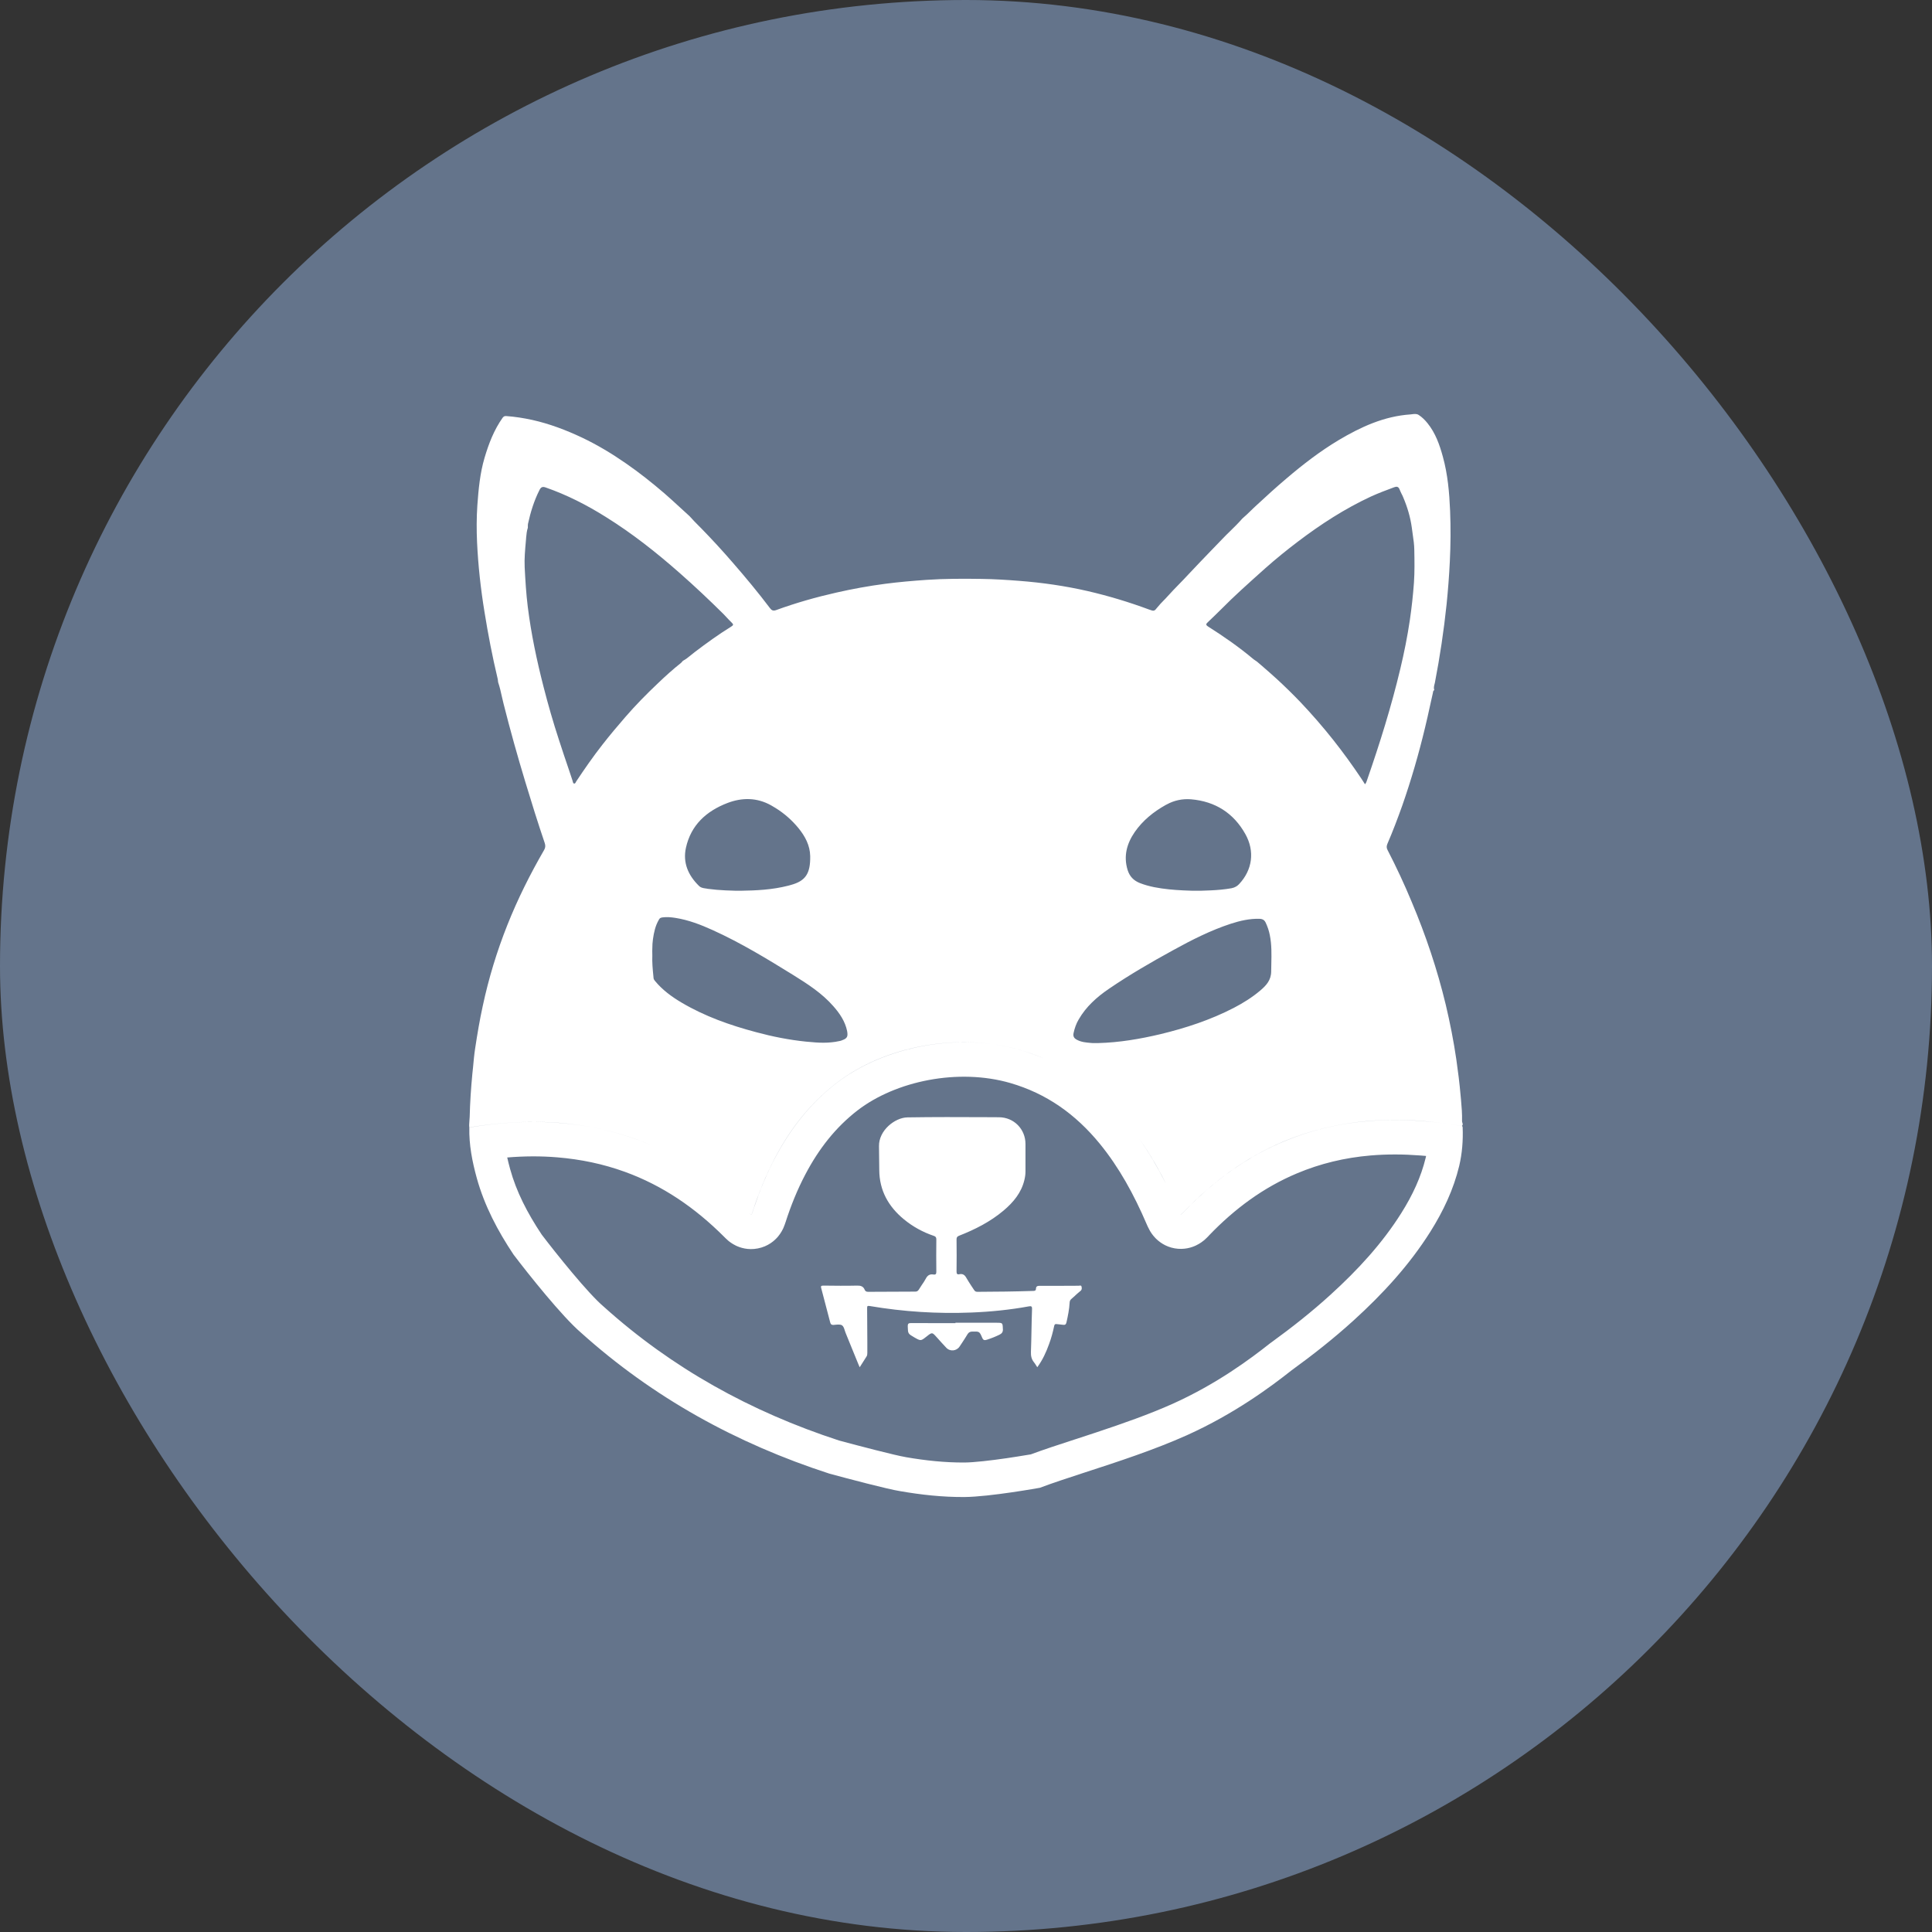
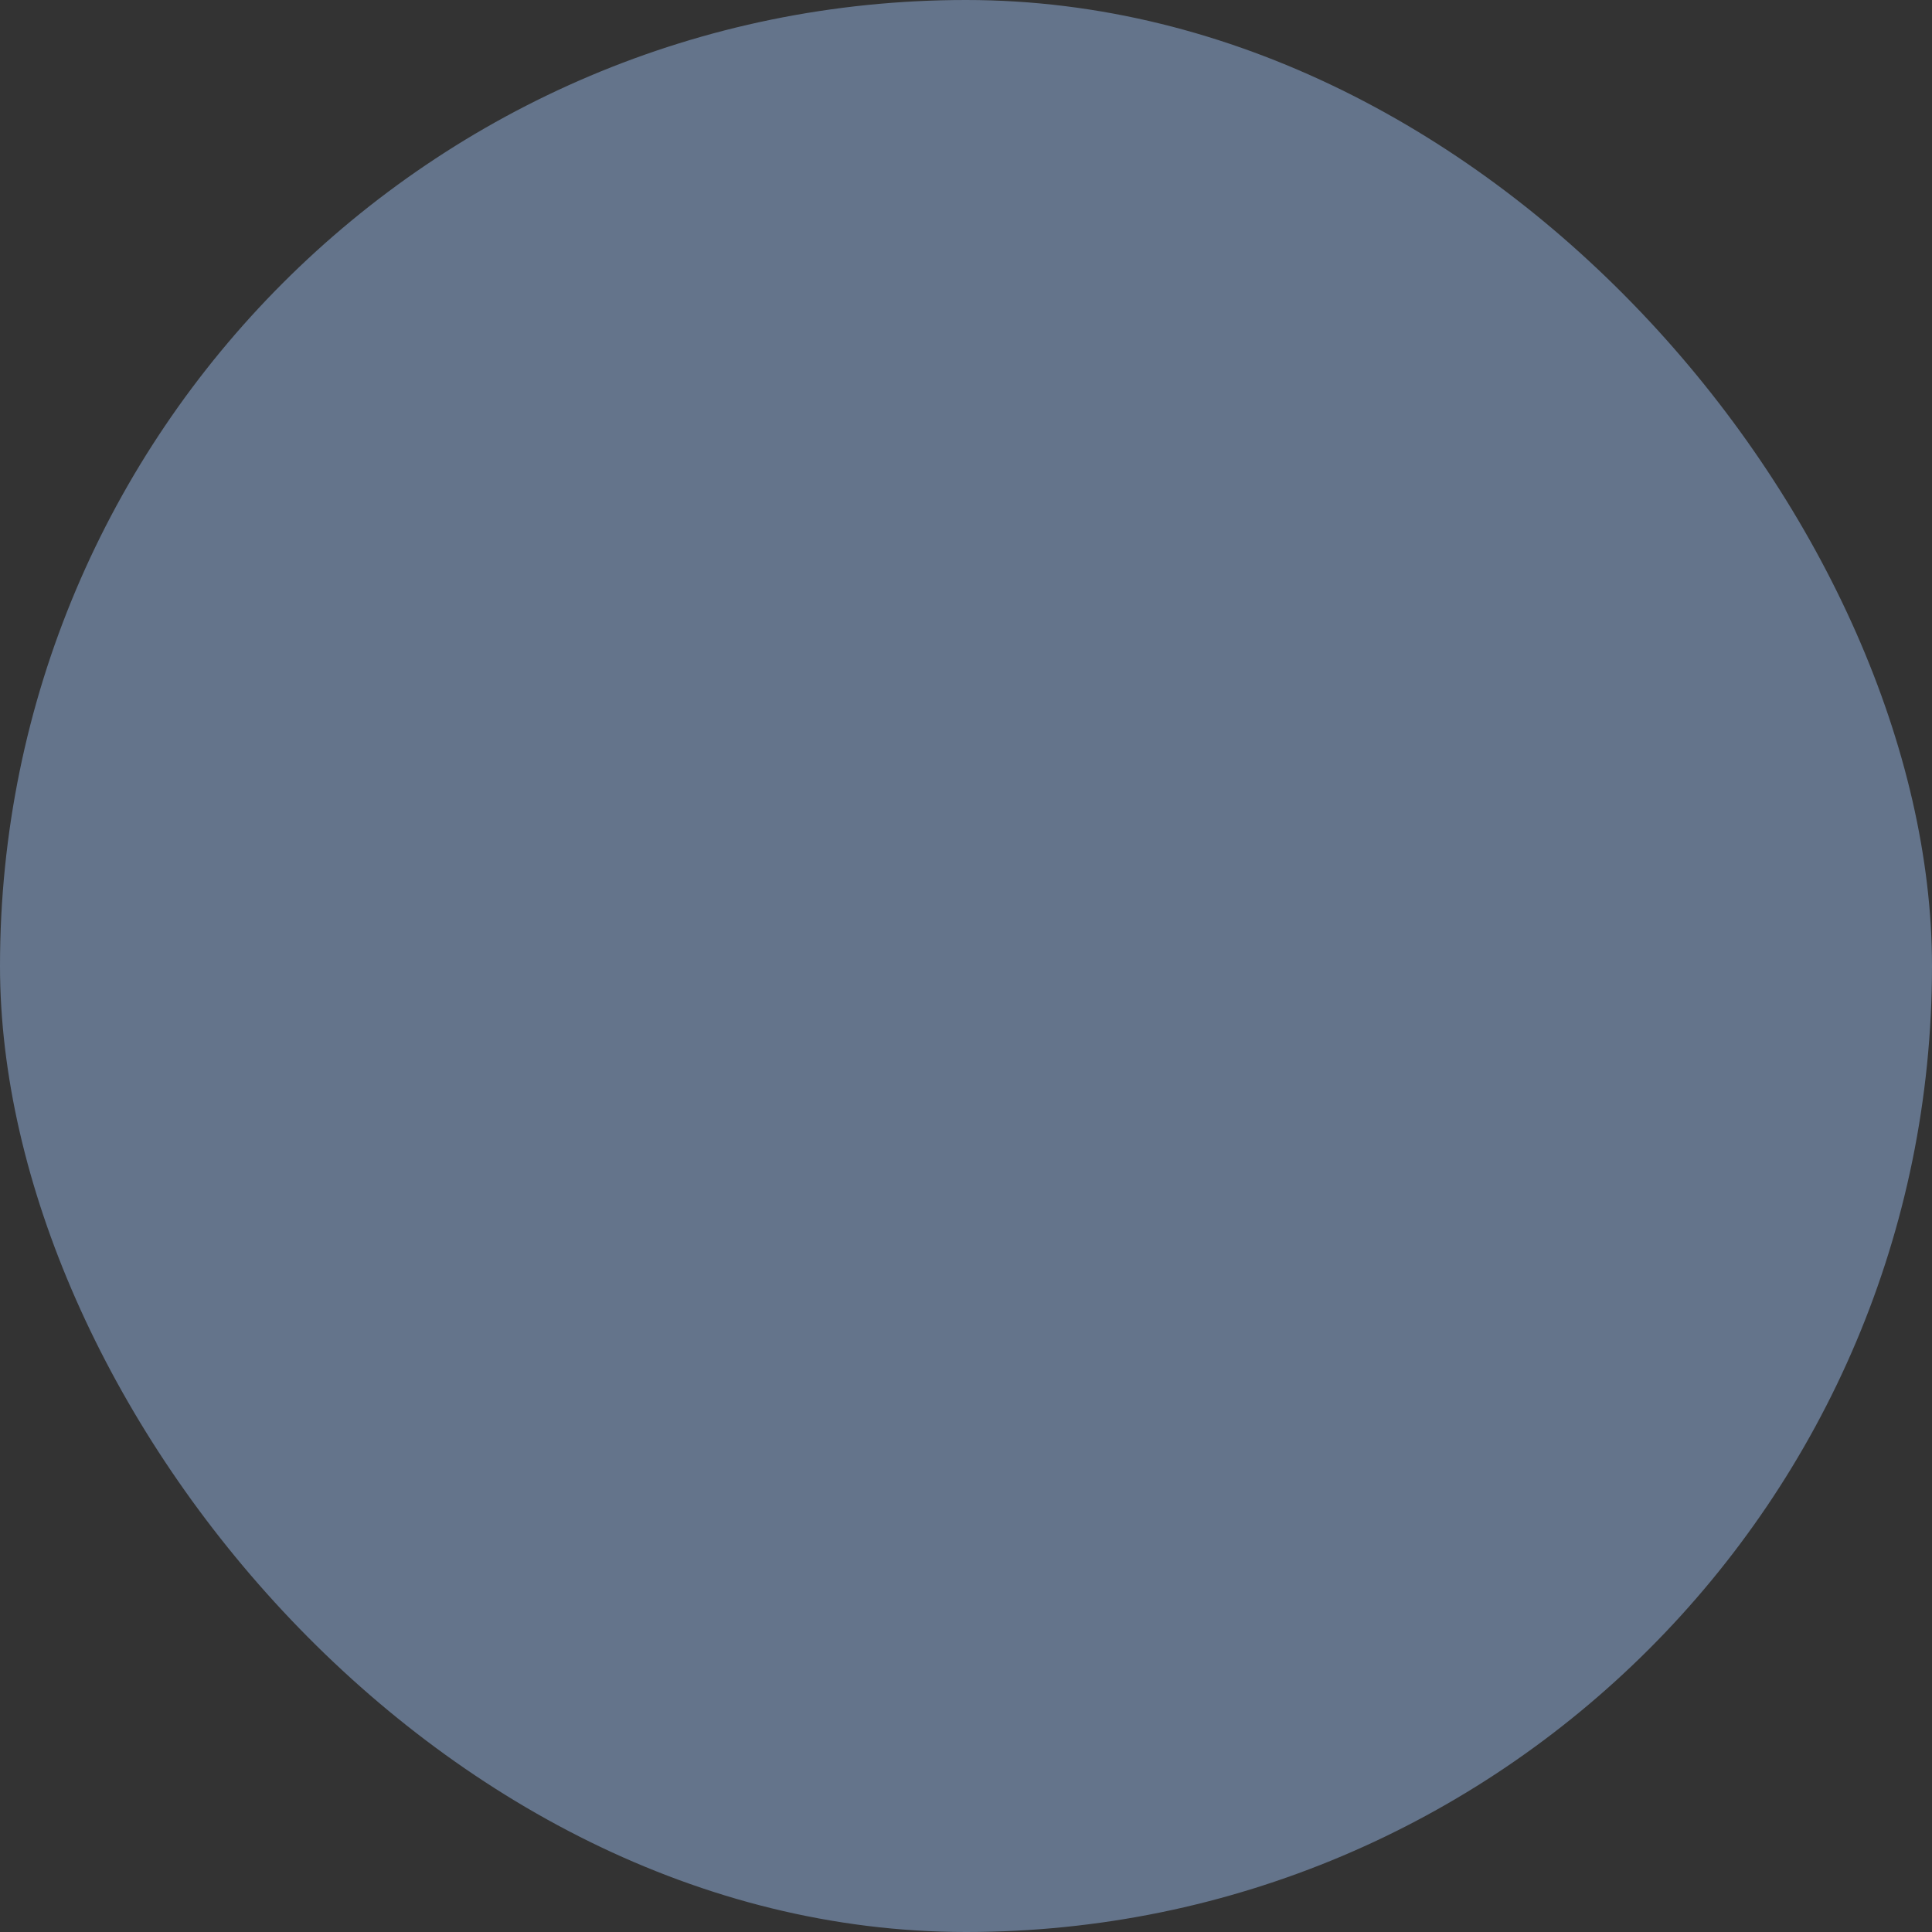
<svg xmlns="http://www.w3.org/2000/svg" width="28" height="28" viewBox="0 0 28 28" fill="none">
  <rect x="0" y="0" width="28" height="28" fill="#333333" stroke="none" />
  <rect width="28" height="28" rx="14" fill="#64748B" />
-   <path fill-rule="evenodd" clip-rule="evenodd" d="M21.194 16.272C21.199 16.288 21.204 16.303 21.187 16.318L21.154 16.313C20.977 16.287 20.8 16.261 20.621 16.247C20.354 16.226 20.087 16.225 19.82 16.247C19.398 16.284 18.99 16.38 18.6 16.544C18.044 16.779 17.571 17.131 17.159 17.561C17.133 17.588 17.12 17.601 17.11 17.599C17.11 17.599 17.11 17.599 17.11 17.599C17.11 17.599 17.111 17.599 17.111 17.6C17.121 17.601 17.133 17.589 17.158 17.563L17.159 17.562C17.186 17.534 17.213 17.506 17.24 17.479L17.242 17.476C17.318 17.401 17.395 17.329 17.474 17.259L17.492 17.243C17.822 16.956 18.189 16.718 18.601 16.545C18.991 16.38 19.398 16.284 19.82 16.248C20.088 16.225 20.354 16.227 20.622 16.248C20.801 16.261 20.978 16.287 21.155 16.313L21.155 16.313L21.188 16.318C21.196 16.324 21.198 16.332 21.198 16.341C21.205 16.529 21.191 16.714 21.148 16.897C21.066 17.238 20.918 17.551 20.731 17.849C20.426 18.333 20.042 18.751 19.617 19.137C19.332 19.396 19.03 19.634 18.717 19.861C18.421 20.095 17.895 20.488 17.2 20.801C16.73 21.012 16.187 21.189 15.728 21.338L15.728 21.338C15.475 21.421 15.247 21.495 15.071 21.562C15.071 21.562 14.347 21.693 13.977 21.696C13.663 21.698 13.35 21.664 13.041 21.61C12.872 21.584 12.288 21.43 12.017 21.356C10.673 20.92 9.465 20.254 8.419 19.313C8.144 19.077 7.654 18.461 7.443 18.183C7.212 17.837 7.021 17.474 6.91 17.074C6.844 16.834 6.796 16.59 6.802 16.34C7.237 16.268 7.675 16.238 8.117 16.275C8.498 16.306 8.868 16.383 9.227 16.513C9.294 16.538 9.36 16.564 9.425 16.591C9.36 16.564 9.294 16.537 9.226 16.513C8.867 16.383 8.497 16.306 8.116 16.274C7.675 16.238 7.237 16.268 6.801 16.339C6.798 16.307 6.801 16.275 6.803 16.244L6.803 16.244C6.805 16.224 6.806 16.206 6.807 16.187C6.812 15.977 6.826 15.769 6.846 15.56L6.855 15.475C6.864 15.379 6.872 15.284 6.887 15.189C6.918 14.985 6.952 14.782 6.996 14.581C7.082 14.179 7.201 13.788 7.353 13.406C7.502 13.031 7.682 12.671 7.885 12.32C7.905 12.287 7.907 12.256 7.895 12.219C7.796 11.927 7.704 11.633 7.615 11.338C7.501 10.962 7.395 10.584 7.299 10.203C7.29 10.168 7.282 10.133 7.274 10.098L7.274 10.098C7.259 10.028 7.243 9.958 7.22 9.89C7.219 9.884 7.218 9.877 7.217 9.87L7.217 9.87C7.216 9.858 7.215 9.846 7.212 9.835C7.136 9.516 7.074 9.195 7.022 8.871C6.967 8.536 6.93 8.199 6.914 7.861C6.906 7.683 6.906 7.504 6.918 7.325C6.935 7.092 6.956 6.859 7.023 6.633C7.084 6.428 7.159 6.232 7.284 6.055C7.3 6.034 7.314 6.028 7.338 6.03C7.464 6.039 7.59 6.059 7.714 6.086C7.965 6.142 8.204 6.233 8.435 6.342C8.658 6.448 8.869 6.575 9.072 6.716C9.267 6.851 9.451 6.997 9.63 7.151C9.702 7.213 9.772 7.278 9.842 7.342L9.842 7.342L9.842 7.342C9.892 7.388 9.942 7.434 9.993 7.48C10.037 7.531 10.085 7.578 10.132 7.626L10.132 7.626L10.164 7.658C10.32 7.818 10.471 7.982 10.617 8.151C10.805 8.367 10.988 8.587 11.16 8.815C11.183 8.846 11.207 8.857 11.248 8.842C11.533 8.738 11.825 8.655 12.122 8.588C12.355 8.535 12.591 8.492 12.828 8.461C13.026 8.435 13.226 8.418 13.426 8.404C13.69 8.386 13.956 8.386 14.221 8.39C14.404 8.392 14.588 8.404 14.77 8.418C15.105 8.444 15.435 8.491 15.762 8.566C16.064 8.636 16.36 8.725 16.651 8.833C16.725 8.86 16.729 8.86 16.774 8.802C16.801 8.768 16.831 8.737 16.861 8.706C16.881 8.686 16.901 8.666 16.919 8.645C16.976 8.581 17.036 8.52 17.096 8.458L17.096 8.458L17.096 8.458C17.138 8.415 17.18 8.372 17.221 8.327C17.33 8.211 17.44 8.096 17.551 7.981L17.551 7.981L17.551 7.981C17.607 7.924 17.663 7.866 17.718 7.808C17.753 7.771 17.79 7.735 17.827 7.699L17.827 7.699C17.888 7.639 17.949 7.58 18.005 7.515C18.049 7.478 18.089 7.439 18.13 7.399L18.13 7.399C18.156 7.374 18.182 7.348 18.209 7.324C18.352 7.191 18.495 7.061 18.644 6.935C18.883 6.731 19.13 6.541 19.4 6.379C19.723 6.187 20.059 6.032 20.442 6.006C20.451 6.005 20.459 6.004 20.467 6.003L20.467 6.003C20.499 5.999 20.532 5.995 20.561 6.014C20.612 6.047 20.653 6.089 20.69 6.135C20.805 6.278 20.864 6.447 20.911 6.619C20.982 6.875 21.005 7.14 21.016 7.404C21.026 7.649 21.024 7.893 21.012 8.137C21.002 8.345 20.986 8.552 20.965 8.759C20.925 9.141 20.868 9.52 20.795 9.897C20.793 9.904 20.791 9.912 20.789 9.92C20.783 9.946 20.776 9.973 20.787 10.001C20.771 10.009 20.769 10.024 20.767 10.039C20.766 10.042 20.765 10.046 20.765 10.049C20.751 10.11 20.737 10.172 20.724 10.233C20.701 10.338 20.678 10.444 20.652 10.549C20.561 10.928 20.452 11.305 20.323 11.674C20.256 11.862 20.186 12.047 20.107 12.23C20.094 12.263 20.093 12.287 20.109 12.318C20.236 12.564 20.353 12.814 20.459 13.07C20.664 13.555 20.83 14.05 20.953 14.561C21.015 14.823 21.067 15.087 21.106 15.353C21.131 15.527 21.153 15.7 21.168 15.875L21.174 15.938C21.183 16.041 21.192 16.144 21.189 16.248C21.189 16.256 21.191 16.264 21.194 16.272ZM10.859 17.582C10.891 17.613 10.892 17.61 10.907 17.562C10.993 17.296 11.098 17.037 11.228 16.788C11.45 16.365 11.736 15.995 12.119 15.699C12.807 15.166 13.88 14.955 14.78 15.216C14.9 15.25 15.016 15.291 15.127 15.339C15.016 15.292 14.901 15.251 14.781 15.216C13.881 14.955 12.808 15.168 12.12 15.699C11.737 15.995 11.451 16.366 11.229 16.788C11.175 16.89 11.126 16.994 11.081 17.1L11.065 17.137C11.015 17.254 10.971 17.374 10.93 17.495L10.929 17.498C10.922 17.52 10.915 17.541 10.908 17.562C10.892 17.611 10.891 17.614 10.859 17.582ZM16.928 17.215C16.807 16.968 16.671 16.729 16.511 16.504C16.651 16.703 16.774 16.912 16.884 17.128L16.896 17.151C16.907 17.172 16.917 17.194 16.928 17.215ZM18.2 9.577C18.205 9.58 18.21 9.583 18.215 9.587L18.289 9.65C18.361 9.713 18.434 9.776 18.505 9.841C18.622 9.949 18.735 10.059 18.845 10.174C19.012 10.35 19.171 10.533 19.321 10.722C19.466 10.905 19.602 11.093 19.731 11.286C19.741 11.301 19.75 11.316 19.76 11.331L19.782 11.366C19.798 11.35 19.804 11.331 19.81 11.313L19.812 11.307C19.997 10.774 20.165 10.238 20.295 9.69C20.351 9.456 20.398 9.221 20.433 8.984C20.459 8.805 20.479 8.625 20.492 8.444C20.503 8.285 20.5 8.126 20.497 7.967C20.496 7.895 20.486 7.822 20.475 7.75C20.47 7.716 20.465 7.681 20.461 7.647C20.44 7.494 20.396 7.347 20.335 7.204C20.328 7.187 20.32 7.17 20.311 7.154C20.301 7.133 20.291 7.112 20.283 7.091C20.267 7.051 20.241 7.048 20.204 7.062C20.091 7.104 19.979 7.146 19.869 7.196C19.488 7.373 19.14 7.599 18.808 7.851C18.646 7.974 18.488 8.102 18.336 8.237C18.218 8.342 18.102 8.447 17.986 8.553C17.888 8.642 17.793 8.735 17.699 8.829C17.635 8.892 17.571 8.955 17.505 9.017C17.479 9.042 17.469 9.055 17.51 9.081C17.739 9.226 17.961 9.381 18.168 9.555C18.178 9.563 18.189 9.57 18.2 9.577ZM9.888 9.588C9.891 9.584 9.894 9.581 9.897 9.577C9.94 9.555 9.976 9.525 10.013 9.495L10.013 9.495L10.013 9.495C10.031 9.48 10.049 9.465 10.068 9.451C10.239 9.321 10.413 9.195 10.596 9.082C10.63 9.061 10.633 9.05 10.604 9.023C10.58 9 10.557 8.976 10.535 8.952C10.518 8.934 10.502 8.916 10.485 8.899C10.279 8.695 10.068 8.496 9.851 8.305C9.514 8.008 9.161 7.729 8.778 7.491C8.504 7.319 8.216 7.172 7.909 7.065C7.862 7.048 7.839 7.06 7.818 7.103C7.739 7.259 7.689 7.423 7.652 7.592C7.65 7.603 7.65 7.615 7.65 7.627L7.65 7.627C7.651 7.634 7.651 7.641 7.65 7.648C7.634 7.695 7.63 7.744 7.625 7.793L7.624 7.811L7.621 7.845C7.61 7.97 7.598 8.096 7.604 8.222C7.614 8.413 7.625 8.604 7.649 8.795C7.698 9.188 7.78 9.574 7.878 9.956C7.944 10.214 8.018 10.471 8.101 10.724C8.148 10.87 8.197 11.015 8.246 11.159L8.299 11.318C8.3 11.321 8.3 11.324 8.301 11.328L8.301 11.328L8.301 11.328C8.304 11.34 8.307 11.353 8.32 11.356C8.335 11.358 8.34 11.346 8.346 11.335C8.347 11.331 8.349 11.328 8.351 11.325C8.472 11.143 8.596 10.964 8.731 10.792C8.837 10.656 8.948 10.524 9.06 10.395C9.211 10.22 9.373 10.056 9.54 9.898C9.646 9.797 9.754 9.699 9.869 9.608C9.876 9.602 9.882 9.595 9.888 9.588L9.888 9.588ZM15.609 15.07C15.57 15.05 15.548 15.024 15.559 14.972C15.574 14.902 15.597 14.836 15.633 14.775C15.74 14.589 15.897 14.449 16.072 14.33C16.37 14.127 16.682 13.946 16.998 13.773C17.268 13.624 17.543 13.484 17.839 13.387C17.973 13.344 18.11 13.312 18.253 13.316C18.268 13.316 18.28 13.318 18.291 13.322C18.313 13.329 18.329 13.343 18.342 13.369C18.37 13.428 18.391 13.489 18.403 13.552C18.431 13.69 18.428 13.828 18.425 13.966V13.966L18.425 13.966V13.966C18.424 14.004 18.423 14.041 18.423 14.079C18.422 14.207 18.35 14.283 18.264 14.356C18.146 14.456 18.017 14.536 17.881 14.607C17.544 14.781 17.186 14.899 16.817 14.988C16.521 15.058 16.222 15.109 15.917 15.117L15.902 15.117L15.89 15.117H15.89H15.89H15.89H15.89H15.89H15.89H15.89C15.872 15.118 15.854 15.118 15.836 15.117L15.809 15.115C15.742 15.109 15.674 15.104 15.613 15.072L15.609 15.07ZM9.453 13.781C9.453 13.803 9.453 13.825 9.454 13.848C9.45 13.947 9.459 14.045 9.469 14.144L9.472 14.177C9.474 14.193 9.482 14.202 9.49 14.213L9.493 14.217C9.6 14.347 9.735 14.446 9.879 14.531C10.216 14.73 10.581 14.859 10.958 14.959C11.195 15.023 11.436 15.071 11.681 15.096C11.728 15.101 11.776 15.105 11.823 15.108C11.899 15.113 11.975 15.114 12.05 15.106C12.087 15.103 12.123 15.097 12.159 15.089C12.171 15.088 12.183 15.084 12.195 15.08C12.255 15.059 12.28 15.039 12.282 14.997C12.283 14.982 12.281 14.964 12.277 14.942C12.248 14.802 12.17 14.687 12.076 14.581C11.913 14.395 11.707 14.262 11.498 14.132C11.118 13.897 10.736 13.664 10.327 13.479C10.155 13.401 9.979 13.333 9.79 13.303C9.727 13.293 9.662 13.287 9.598 13.296C9.582 13.298 9.57 13.303 9.561 13.312C9.556 13.317 9.552 13.323 9.548 13.331C9.497 13.418 9.477 13.514 9.463 13.612C9.46 13.634 9.458 13.657 9.456 13.68C9.454 13.713 9.453 13.747 9.453 13.781ZM17.915 12.848C17.895 12.86 17.873 12.868 17.848 12.873C17.796 12.882 17.744 12.889 17.691 12.894C17.598 12.903 17.504 12.906 17.41 12.909H17.41L17.409 12.909C17.321 12.911 17.233 12.909 17.146 12.904C17.078 12.901 17.01 12.896 16.942 12.889C16.799 12.874 16.656 12.851 16.52 12.798C16.429 12.762 16.371 12.701 16.342 12.608C16.281 12.407 16.33 12.227 16.445 12.059C16.561 11.892 16.716 11.766 16.893 11.667L16.907 11.66C17.015 11.6 17.136 11.574 17.261 11.584C17.613 11.614 17.878 11.784 18.048 12.087C18.189 12.338 18.15 12.608 17.959 12.812C17.946 12.827 17.931 12.838 17.915 12.848ZM10.158 12.859C10.148 12.854 10.137 12.847 10.129 12.838C9.973 12.685 9.894 12.502 9.941 12.287C10.013 11.959 10.235 11.756 10.542 11.638C10.756 11.556 10.971 11.558 11.174 11.671C11.198 11.684 11.221 11.698 11.243 11.712C11.369 11.791 11.479 11.888 11.573 12.003C11.669 12.121 11.739 12.253 11.742 12.407C11.746 12.661 11.675 12.768 11.46 12.826C11.449 12.83 11.437 12.833 11.424 12.836C11.191 12.896 10.952 12.906 10.748 12.909C10.716 12.909 10.686 12.909 10.657 12.909C10.608 12.908 10.561 12.906 10.516 12.904C10.428 12.9 10.345 12.893 10.262 12.882C10.255 12.88 10.247 12.879 10.239 12.878L10.239 12.878L10.239 12.878C10.211 12.874 10.183 12.871 10.158 12.859ZM12.476 19.789L12.46 19.815L12.453 19.801C12.447 19.789 12.443 19.779 12.439 19.768C12.408 19.693 12.378 19.618 12.347 19.543C12.317 19.468 12.287 19.393 12.256 19.319C12.251 19.307 12.247 19.295 12.243 19.282L12.243 19.282C12.234 19.252 12.224 19.222 12.204 19.208C12.181 19.193 12.145 19.196 12.11 19.199C12.1 19.2 12.09 19.201 12.08 19.202C12.051 19.203 12.039 19.193 12.032 19.166C11.989 19.001 11.946 18.836 11.902 18.67C11.893 18.642 11.899 18.632 11.932 18.632L11.933 18.632C12.097 18.634 12.26 18.636 12.423 18.632C12.474 18.631 12.51 18.642 12.531 18.69C12.539 18.711 12.553 18.722 12.581 18.722C12.809 18.721 13.037 18.719 13.265 18.719C13.29 18.719 13.303 18.71 13.317 18.689C13.33 18.667 13.344 18.646 13.358 18.625C13.379 18.595 13.4 18.564 13.417 18.532C13.441 18.485 13.474 18.462 13.527 18.471C13.565 18.477 13.57 18.46 13.57 18.427C13.568 18.272 13.568 18.118 13.57 17.963C13.57 17.933 13.561 17.92 13.533 17.911C13.374 17.857 13.23 17.778 13.101 17.672C12.875 17.486 12.745 17.253 12.743 16.958C12.743 16.9 12.742 16.842 12.741 16.784L12.741 16.784L12.741 16.784C12.74 16.726 12.739 16.668 12.739 16.61C12.736 16.382 12.97 16.197 13.151 16.194C13.53 16.188 13.909 16.189 14.288 16.191L14.478 16.192C14.695 16.193 14.862 16.365 14.862 16.579L14.862 16.713C14.862 16.802 14.862 16.89 14.862 16.979C14.862 17.02 14.856 17.061 14.846 17.102C14.802 17.286 14.687 17.424 14.545 17.544C14.353 17.706 14.132 17.818 13.9 17.909C13.872 17.92 13.863 17.933 13.863 17.963C13.865 18.118 13.865 18.272 13.863 18.427C13.863 18.46 13.871 18.474 13.904 18.467C13.956 18.456 13.984 18.48 14.007 18.523C14.028 18.56 14.052 18.596 14.075 18.632L14.075 18.632C14.09 18.653 14.104 18.674 14.117 18.695C14.129 18.715 14.143 18.722 14.166 18.722C14.436 18.721 14.707 18.718 14.978 18.709C15.001 18.708 15.014 18.702 15.014 18.678C15.015 18.643 15.034 18.635 15.066 18.635C15.179 18.636 15.292 18.635 15.404 18.635H15.404H15.405C15.479 18.634 15.554 18.634 15.629 18.634C15.633 18.634 15.637 18.634 15.642 18.633L15.642 18.633C15.655 18.631 15.67 18.628 15.674 18.644C15.68 18.667 15.682 18.692 15.657 18.711C15.631 18.732 15.606 18.754 15.582 18.776L15.582 18.777C15.565 18.792 15.548 18.808 15.53 18.823C15.512 18.838 15.503 18.853 15.502 18.878C15.497 18.975 15.477 19.071 15.456 19.165C15.449 19.196 15.435 19.204 15.405 19.2C15.388 19.197 15.371 19.196 15.354 19.194L15.354 19.194L15.354 19.194C15.341 19.193 15.328 19.192 15.316 19.19C15.293 19.187 15.283 19.192 15.278 19.217C15.259 19.306 15.236 19.394 15.204 19.479C15.162 19.596 15.111 19.709 15.033 19.815C15.027 19.806 15.021 19.797 15.016 19.788L15.016 19.788C15.006 19.772 14.996 19.757 14.985 19.743C14.949 19.699 14.939 19.65 14.941 19.593C14.945 19.49 14.947 19.386 14.949 19.283C14.951 19.179 14.953 19.076 14.957 18.972C14.959 18.93 14.944 18.927 14.91 18.933C14.636 18.983 14.359 19.011 14.081 19.022C13.586 19.042 13.095 19.011 12.606 18.928C12.567 18.921 12.567 18.932 12.567 18.963C12.569 19.124 12.569 19.285 12.57 19.446L12.57 19.607C12.57 19.626 12.569 19.644 12.558 19.66C12.531 19.702 12.505 19.744 12.476 19.789L12.476 19.789L12.476 19.789ZM13.687 19.176L13.847 19.176V19.17H14.436C14.531 19.17 14.531 19.17 14.534 19.257L14.535 19.265C14.536 19.305 14.52 19.326 14.486 19.343C14.427 19.372 14.366 19.396 14.304 19.416C14.267 19.428 14.25 19.424 14.234 19.386C14.196 19.296 14.193 19.296 14.096 19.298L14.091 19.298C14.058 19.299 14.04 19.309 14.023 19.335C13.998 19.378 13.97 19.419 13.943 19.461L13.907 19.515C13.863 19.582 13.767 19.591 13.713 19.531C13.667 19.482 13.622 19.433 13.578 19.383L13.576 19.381C13.543 19.344 13.526 19.325 13.508 19.323C13.489 19.322 13.469 19.337 13.43 19.369L13.428 19.37C13.345 19.436 13.345 19.436 13.252 19.383C13.159 19.329 13.159 19.328 13.156 19.229L13.156 19.219C13.156 19.18 13.17 19.175 13.205 19.175C13.365 19.176 13.526 19.176 13.686 19.176H13.687ZM20.584 16.746C20.339 16.727 20.1 16.726 19.863 16.746C19.489 16.778 19.134 16.863 18.795 17.006L18.795 17.006C18.312 17.209 17.895 17.516 17.52 17.907L17.519 17.909L17.518 17.91C17.511 17.917 17.482 17.948 17.453 17.973C17.436 17.987 17.394 18.021 17.335 18.049C17.271 18.08 17.16 18.116 17.024 18.092C16.887 18.068 16.796 17.995 16.746 17.944C16.7 17.897 16.673 17.851 16.662 17.831C16.643 17.797 16.626 17.759 16.622 17.75L16.622 17.75L16.622 17.748L16.622 17.748L16.62 17.745C16.434 17.311 16.219 16.919 15.939 16.576C15.586 16.145 15.165 15.848 14.642 15.696L14.642 15.696C13.892 15.479 12.985 15.663 12.426 16.094C12.11 16.339 11.867 16.649 11.672 17.02C11.556 17.24 11.462 17.473 11.384 17.716L11.383 17.718L11.383 17.718L11.383 17.718C11.382 17.722 11.369 17.762 11.353 17.798C11.344 17.817 11.32 17.868 11.276 17.921C11.227 17.979 11.133 18.064 10.984 18.093C10.84 18.122 10.724 18.081 10.664 18.052C10.607 18.024 10.567 17.992 10.552 17.979C10.526 17.957 10.501 17.931 10.494 17.924C10.072 17.502 9.602 17.181 9.056 16.983C8.742 16.869 8.416 16.801 8.076 16.773C7.836 16.753 7.594 16.755 7.351 16.775C7.363 16.829 7.377 16.884 7.393 16.942C7.483 17.27 7.642 17.579 7.851 17.893C7.953 18.027 8.118 18.237 8.29 18.442C8.473 18.661 8.641 18.845 8.745 18.933L8.745 18.933L8.754 18.941C9.74 19.828 10.881 20.46 12.16 20.877C12.449 20.955 12.986 21.095 13.119 21.116L13.119 21.116L13.127 21.118C13.414 21.168 13.696 21.197 13.974 21.196C14.12 21.195 14.363 21.166 14.591 21.133C14.7 21.117 14.799 21.101 14.87 21.089L14.939 21.078C15.12 21.01 15.348 20.936 15.587 20.858L15.588 20.858C15.687 20.826 15.789 20.793 15.889 20.759C16.265 20.634 16.654 20.498 16.995 20.345C17.635 20.057 18.123 19.693 18.407 19.468L18.415 19.462L18.424 19.456C18.726 19.237 19.013 19.01 19.281 18.766C19.684 18.4 20.035 18.016 20.308 17.582L19.863 16.746L20.308 17.582C20.474 17.319 20.595 17.056 20.662 16.78C20.664 16.771 20.666 16.762 20.668 16.753C20.64 16.751 20.613 16.748 20.585 16.746L20.584 16.746Z" fill="white" />
</svg>